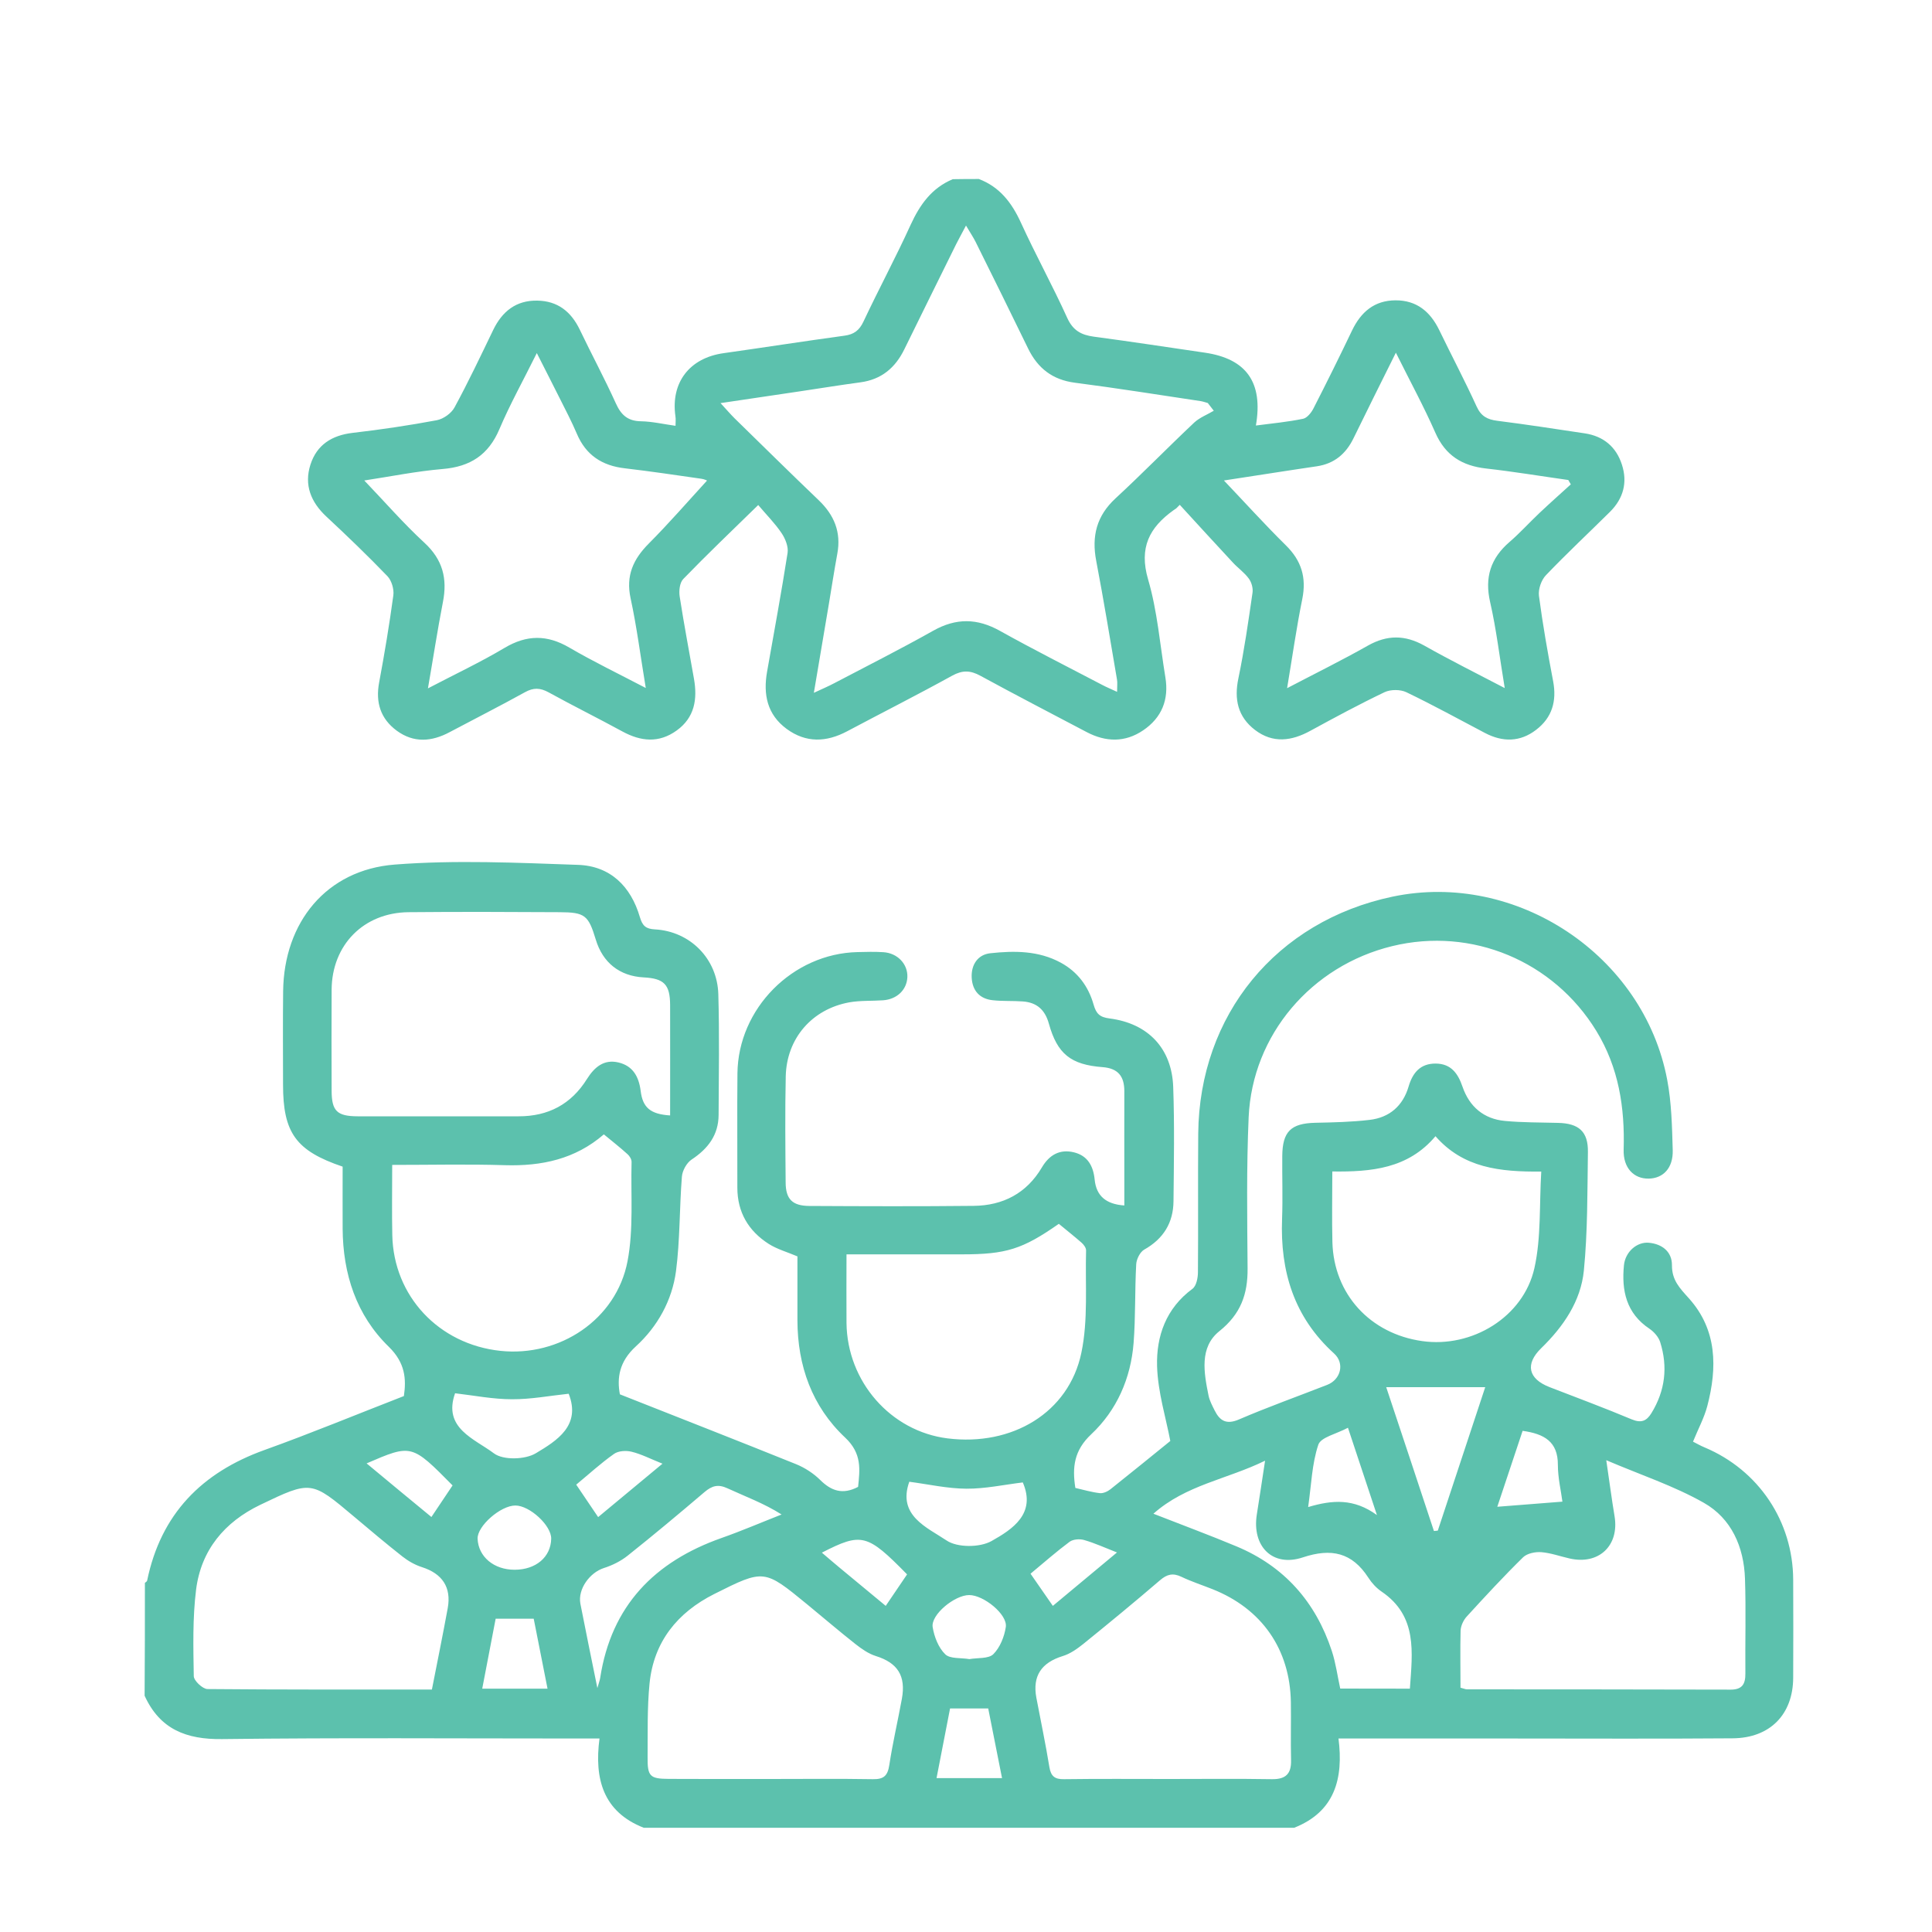
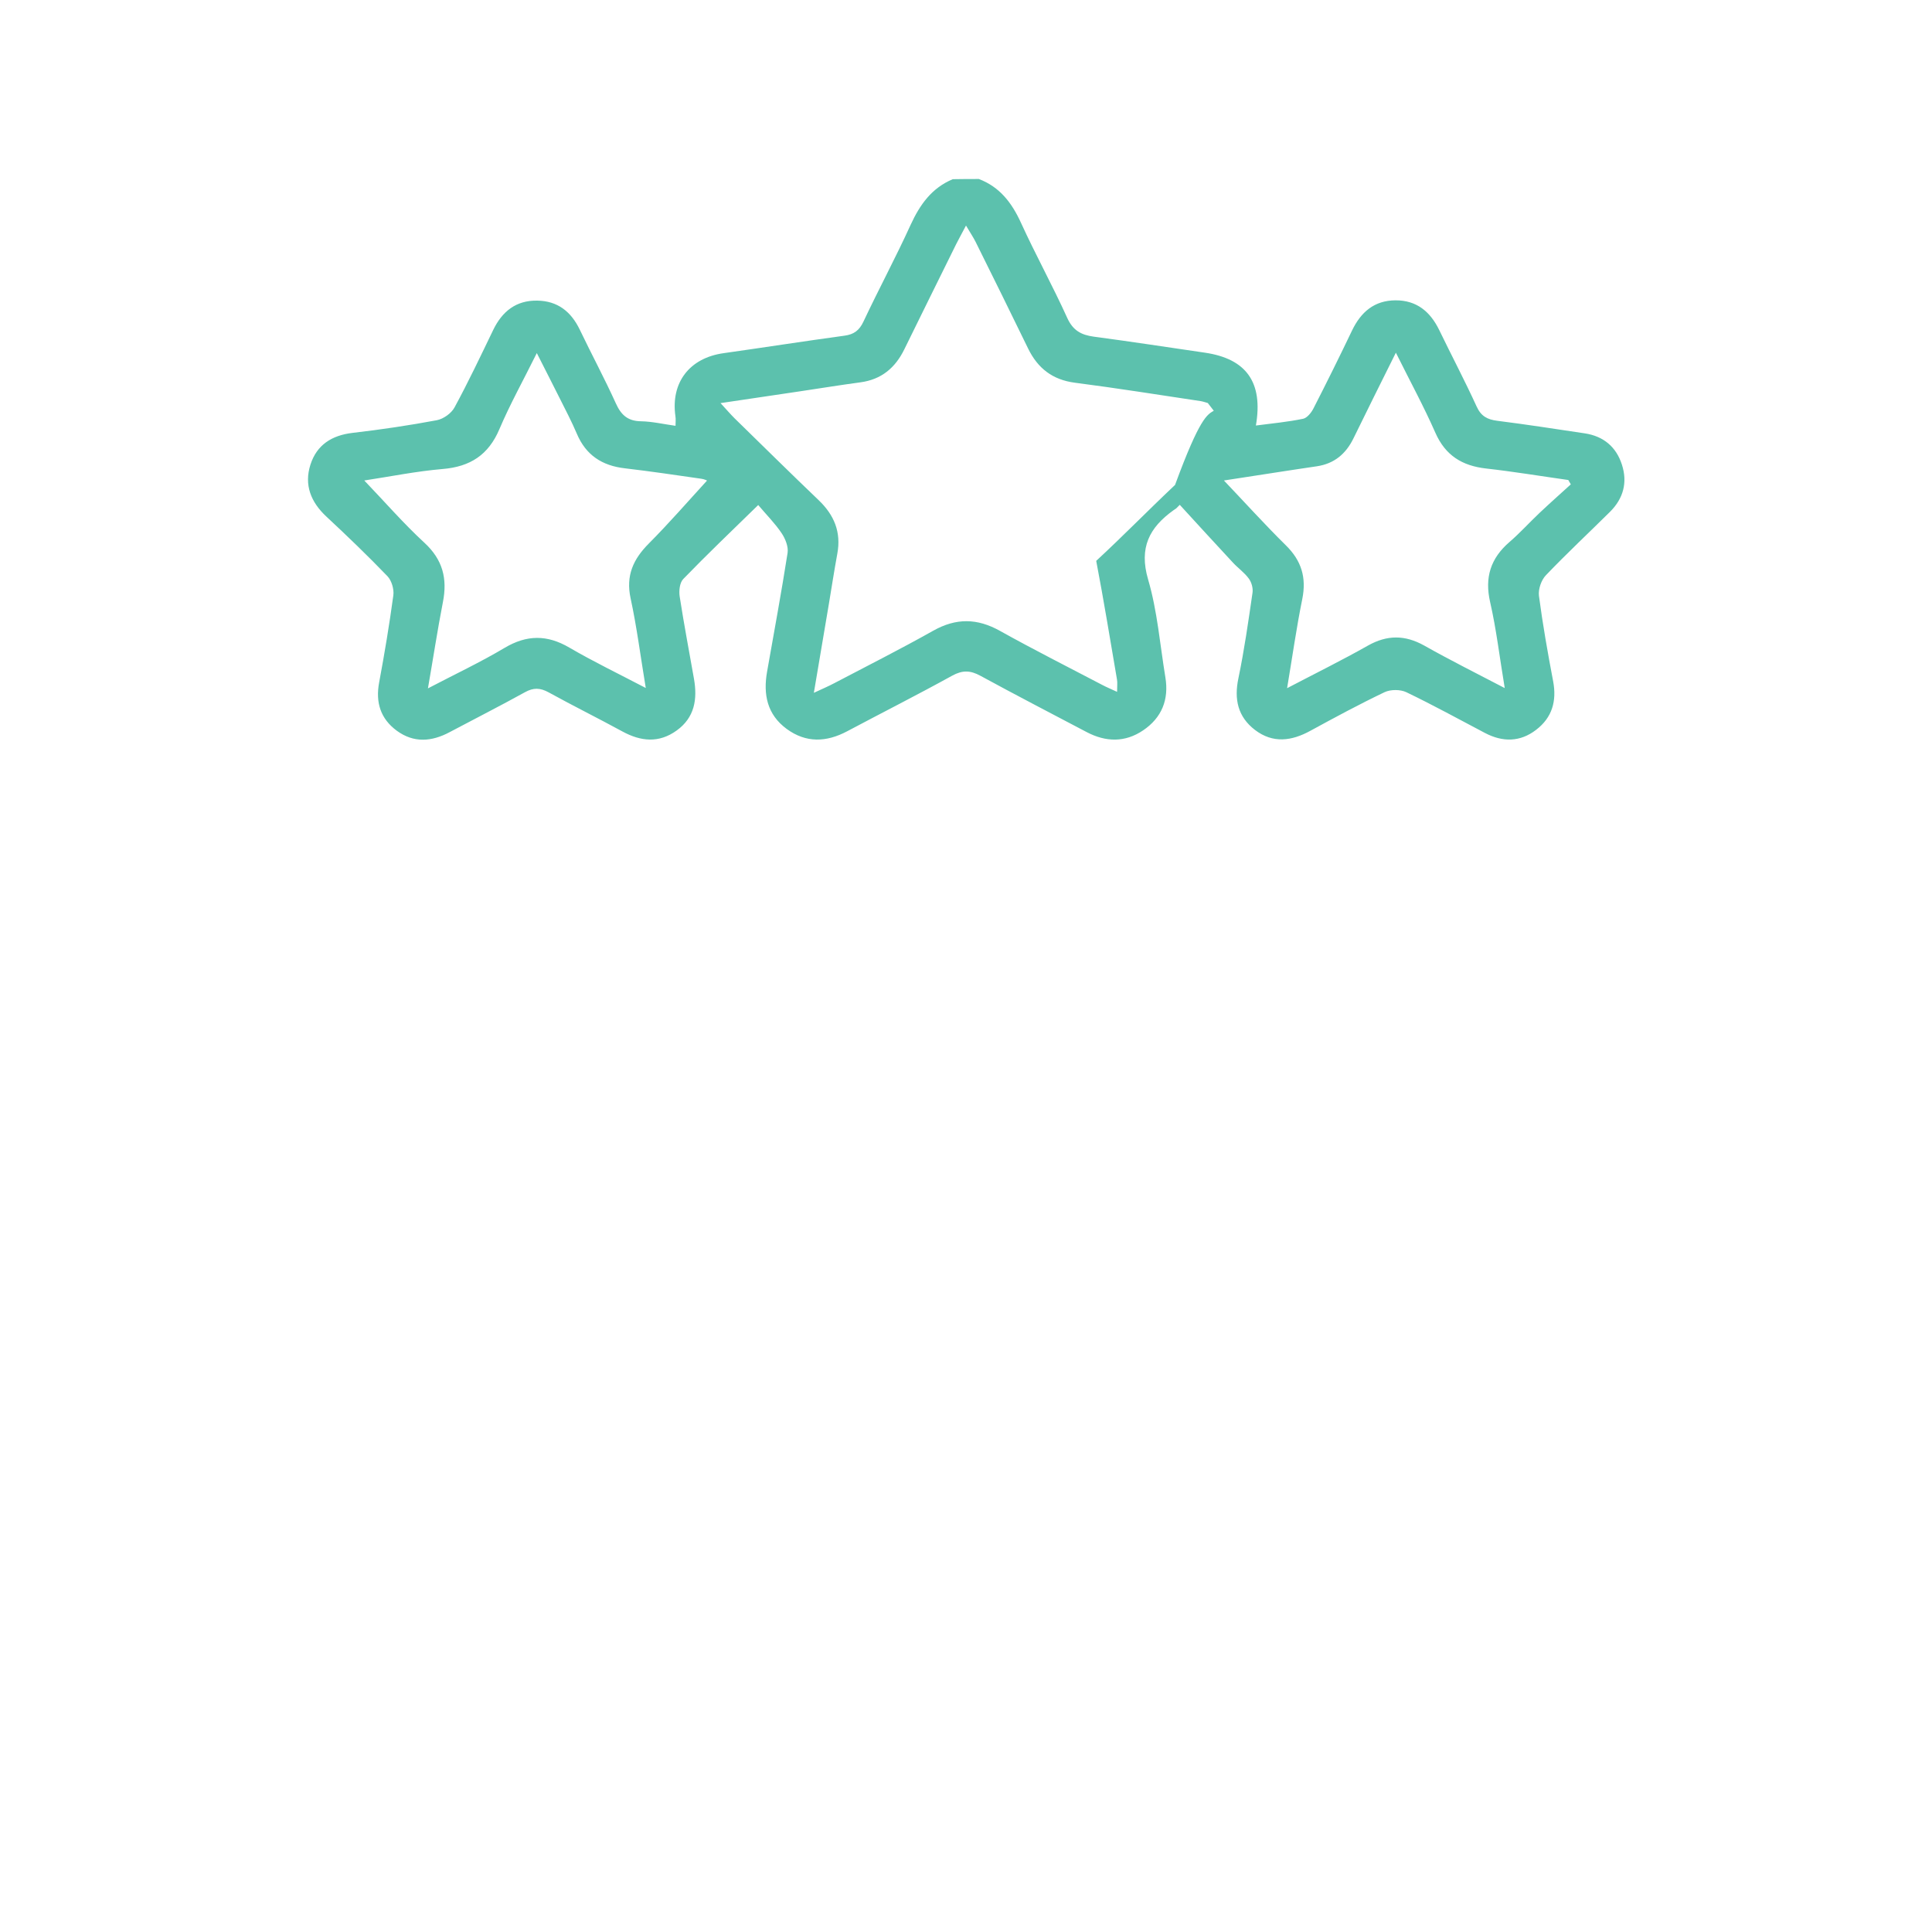
<svg xmlns="http://www.w3.org/2000/svg" version="1.1" id="Layer_1" x="0px" y="0px" width="200px" height="200px" viewBox="0 0 200 200" style="enable-background:new 0 0 200 200;" xml:space="preserve">
  <g>
-     <path style="fill-rule:evenodd;clip-rule:evenodd;fill:#5CC1AD;" d="M15,163.86c0.08-0.08,0.21-0.14,0.23-0.23   c1.42-6.89,5.64-11.19,12.16-13.53c4.79-1.72,9.5-3.67,14.42-5.58c0.26-1.77,0.14-3.44-1.56-5.1c-3.37-3.28-4.75-7.54-4.78-12.23   c-0.01-2.16,0-4.32,0-6.42c-4.84-1.64-6.17-3.5-6.17-8.49c0-3.22-0.03-6.44,0.01-9.67c0.08-7.14,4.48-12.56,11.55-13.11   c6.29-0.49,12.65-0.19,18.97,0.03c3.34,0.11,5.48,2.22,6.41,5.41c0.27,0.91,0.62,1.22,1.56,1.27c3.63,0.2,6.45,3.02,6.56,6.7   c0.12,4.16,0.05,8.33,0.03,12.5c-0.01,2.08-1.09,3.5-2.8,4.63c-0.51,0.34-0.95,1.14-1,1.76c-0.26,3.26-0.19,6.55-0.61,9.78   c-0.4,3.03-1.91,5.75-4.16,7.8c-1.74,1.59-1.96,3.29-1.65,4.96c6.22,2.46,12.24,4.81,18.24,7.23c0.91,0.37,1.8,0.95,2.49,1.63   c1.15,1.14,2.33,1.56,3.93,0.72c0.18-1.78,0.42-3.45-1.34-5.1c-3.43-3.22-4.93-7.43-4.94-12.14c0-2.22,0-4.44,0-6.62   c-1.06-0.45-2.1-0.74-2.97-1.29c-2.1-1.34-3.25-3.28-3.25-5.83c0.01-3.94-0.03-7.89,0.01-11.83c0.07-6.71,5.72-12.4,12.43-12.55   c0.89-0.02,1.78-0.05,2.67,0.01c1.48,0.09,2.55,1.24,2.49,2.59c-0.06,1.31-1.08,2.29-2.52,2.39c-1.16,0.08-2.34,0.01-3.48,0.21   c-3.87,0.7-6.5,3.73-6.59,7.66c-0.08,3.66-0.04,7.33-0.01,11c0.01,1.72,0.7,2.41,2.46,2.42c5.67,0.03,11.33,0.05,17-0.01   c3.04-0.03,5.48-1.3,7.06-3.97c0.77-1.31,1.86-1.93,3.33-1.57c1.42,0.35,2,1.42,2.14,2.83c0.17,1.67,1.16,2.54,3.07,2.67   c0-0.89,0-1.7,0-2.51c0-3.11-0.01-6.22,0-9.33c0-1.53-0.65-2.36-2.25-2.48c-3.29-0.25-4.69-1.37-5.56-4.5   c-0.4-1.44-1.25-2.19-2.68-2.3c-1.05-0.08-2.12-0.01-3.16-0.13c-1.34-0.15-2.08-1-2.15-2.33c-0.07-1.35,0.64-2.39,1.92-2.53   c2.49-0.27,5-0.28,7.31,0.98c1.76,0.96,2.86,2.47,3.39,4.34c0.27,0.94,0.63,1.3,1.65,1.43c3.99,0.51,6.45,3.1,6.59,7.09   c0.14,3.94,0.07,7.89,0.03,11.83c-0.02,2.23-1.04,3.89-3.03,5.01c-0.43,0.24-0.8,0.98-0.83,1.51c-0.15,2.71-0.06,5.44-0.27,8.15   c-0.29,3.67-1.74,6.97-4.39,9.46c-1.77,1.66-1.98,3.4-1.64,5.55c0.83,0.19,1.67,0.44,2.53,0.54c0.35,0.04,0.81-0.17,1.1-0.4   c2.14-1.7,4.26-3.43,6.2-5c-0.45-2.38-1.29-5.05-1.37-7.74c-0.09-3.11,0.93-6,3.66-8.01c0.41-0.3,0.57-1.14,0.57-1.73   c0.04-4.78-0.01-9.56,0.03-14.33c0.11-12.3,8.09-22.01,20.12-24.54c12.8-2.69,26,6.06,28.43,18.97c0.45,2.38,0.5,4.85,0.57,7.28   c0.05,1.84-0.98,2.91-2.48,2.94c-1.55,0.03-2.66-1.11-2.6-3c0.13-4.36-0.51-8.5-2.83-12.29c-4.43-7.24-12.9-10.78-21.12-8.78   c-8.37,2.03-14.49,9.18-14.87,17.71c-0.23,5.21-0.15,10.44-0.11,15.66c0.02,2.66-0.7,4.71-2.92,6.49c-2.09,1.67-1.6,4.31-1.12,6.68   c0.11,0.53,0.39,1.04,0.63,1.53c0.54,1.08,1.22,1.49,2.52,0.93c3-1.29,6.09-2.39,9.13-3.58c1.41-0.55,1.84-2.23,0.71-3.25   c-4.15-3.76-5.59-8.51-5.38-13.94c0.08-2.16,0-4.33,0.02-6.5c0.02-2.54,0.9-3.38,3.41-3.44c1.88-0.04,3.77-0.08,5.63-0.3   c2.06-0.24,3.45-1.45,4.04-3.46c0.42-1.43,1.22-2.38,2.8-2.37c1.57,0.01,2.3,0.99,2.78,2.4c0.71,2.06,2.2,3.34,4.4,3.54   c1.82,0.17,3.66,0.15,5.49,0.2c2.15,0.05,3.12,0.9,3.09,3.01c-0.06,4.1-0.02,8.22-0.42,12.29c-0.32,3.17-2.12,5.79-4.41,8.02   c-1.69,1.64-1.36,3.17,0.85,4.03c2.84,1.1,5.7,2.16,8.51,3.34c0.99,0.41,1.54,0.18,2.05-0.65c1.42-2.32,1.71-4.78,0.9-7.35   c-0.17-0.53-0.64-1.06-1.11-1.38c-2.4-1.6-2.9-3.95-2.64-6.57c0.14-1.4,1.35-2.45,2.59-2.33c1.38,0.13,2.39,0.94,2.38,2.33   c-0.01,1.56,0.82,2.38,1.77,3.44c2.91,3.25,2.93,7.16,1.89,11.13c-0.32,1.22-0.94,2.36-1.48,3.69c0.36,0.18,0.77,0.42,1.21,0.6   c5.58,2.35,9.13,7.64,9.16,13.68c0.02,3.39,0.01,6.78,0,10.17c-0.02,3.78-2.39,6.23-6.26,6.26c-7.61,0.06-15.22,0.02-22.83,0.02   c-5.88,0-11.76,0-17.98,0c0.53,4.15-0.38,7.58-4.59,9.24c-22.44,0-44.89,0-67.33,0c-4.21-1.65-5.13-5.07-4.58-9.24   c-0.98,0-1.64,0-2.3,0c-12.25,0-24.51-0.09-36.76,0.06c-3.72,0.05-6.45-1.02-8.03-4.49C15,171.64,15,167.75,15,163.86z    M69.37,115.47c0-3.9,0.01-7.67,0-11.43c-0.01-2.12-0.62-2.75-2.73-2.86c-2.49-0.13-4.25-1.52-4.97-3.93   c-0.76-2.5-1.11-2.81-3.74-2.82c-5.21-0.03-10.43-0.05-15.65,0c-4.64,0.05-7.92,3.39-7.95,8.02c-0.02,3.5-0.01,6.99,0,10.49   c0.01,2.07,0.56,2.61,2.69,2.62c5.55,0.01,11.1-0.01,16.65,0c3.08,0.01,5.46-1.25,7.09-3.86c0.77-1.22,1.75-2.08,3.28-1.71   c1.48,0.36,2.09,1.46,2.28,2.93C66.53,114.67,67.34,115.34,69.37,115.47z M151.19,174.71c0.36,0.09,0.51,0.17,0.67,0.17   c9.1,0.01,18.2,0,27.3,0.03c1.2,0,1.53-0.59,1.52-1.66c-0.03-3.27,0.07-6.55-0.04-9.82c-0.11-3.29-1.4-6.24-4.26-7.86   c-3.08-1.75-6.52-2.88-10.1-4.41c0.33,2.22,0.56,4.02,0.86,5.81c0.5,3.04-1.64,5.06-4.67,4.36c-0.97-0.22-1.93-0.57-2.91-0.65   c-0.62-0.05-1.46,0.12-1.88,0.52c-2.02,1.98-3.94,4.06-5.85,6.15c-0.34,0.37-0.61,0.96-0.63,1.45   C151.15,170.75,151.19,172.69,151.19,174.71z M79.71,184.16c3.55,0,7.1-0.04,10.65,0.02c1.12,0.02,1.53-0.35,1.7-1.46   c0.35-2.3,0.88-4.56,1.3-6.85c0.44-2.4-0.45-3.74-2.7-4.44c-0.77-0.24-1.48-0.75-2.12-1.25c-1.7-1.34-3.34-2.75-5.01-4.12   c-4.42-3.62-4.43-3.64-9.59-1.05c-3.82,1.92-6.27,4.95-6.7,9.27c-0.25,2.53-0.18,5.09-0.2,7.64c-0.02,1.97,0.25,2.22,2.18,2.23   C72.72,184.17,76.21,184.16,79.71,184.16z M121,184.16c3.56,0,7.11-0.04,10.67,0.02c1.43,0.02,2.02-0.56,1.98-1.98   c-0.05-2,0.01-4-0.02-6c-0.09-5.47-3-9.65-8.09-11.68c-1.08-0.43-2.19-0.79-3.24-1.29c-0.88-0.42-1.49-0.27-2.22,0.36   c-2.61,2.24-5.27,4.43-7.95,6.6c-0.64,0.51-1.36,1.02-2.13,1.25c-2.19,0.68-3.13,2.05-2.72,4.29c0.45,2.4,0.96,4.78,1.35,7.19   c0.16,0.97,0.57,1.28,1.53,1.26C113.78,184.13,117.39,184.16,121,184.16z M44.71,174.9c0.57-2.89,1.13-5.66,1.64-8.43   c0.39-2.16-0.57-3.57-2.67-4.24c-0.72-0.23-1.42-0.63-2.02-1.1c-1.7-1.34-3.36-2.74-5.01-4.13c-4.43-3.73-4.44-3.75-9.71-1.22   c-3.7,1.78-6.12,4.68-6.64,8.77c-0.37,2.96-0.29,5.98-0.24,8.97c0.01,0.47,0.92,1.32,1.41,1.33   C29.14,174.92,36.8,174.9,44.71,174.9z M40.6,120.59c0,2.62-0.04,4.95,0.01,7.27c0.13,6.31,4.81,11.3,11.19,11.98   c6.13,0.65,12-3.24,13.16-9.27c0.64-3.33,0.33-6.85,0.42-10.28c0.01-0.27-0.2-0.62-0.42-0.81c-0.77-0.7-1.59-1.34-2.45-2.05   c-2.97,2.57-6.44,3.3-10.24,3.19C48.46,120.5,44.63,120.59,40.6,120.59z M109.61,126.69c-3.76,2.63-5.46,3.16-10.02,3.16   c-3.44,0-6.89,0-10.33,0c-0.52,0-1.05,0-1.63,0c0,2.56-0.02,4.84,0,7.11c0.07,6.06,4.57,11.2,10.45,11.94   c6.68,0.84,12.56-2.65,13.86-8.85c0.72-3.42,0.39-7.06,0.49-10.6c0.01-0.27-0.24-0.61-0.47-0.81   C111.22,127.99,110.44,127.38,109.61,126.69z M137.92,121.27c0,2.58-0.05,4.95,0.01,7.32c0.14,5.37,3.9,9.48,9.3,10.24   c5.14,0.73,10.47-2.48,11.61-7.55c0.71-3.17,0.5-6.54,0.71-10c-4.3,0.04-8.07-0.37-10.95-3.66   C145.76,120.99,141.95,121.32,137.92,121.27z M145.95,174.81c0.26-3.77,0.81-7.51-2.93-10.05c-0.54-0.37-1.02-0.89-1.37-1.44   c-1.69-2.61-3.83-3.08-6.78-2.1c-3.15,1.05-5.3-1.16-4.76-4.47c0.28-1.73,0.53-3.46,0.85-5.54c-3.96,1.94-8.19,2.5-11.56,5.49   c3.04,1.19,5.85,2.23,8.6,3.38c4.96,2.07,8.2,5.76,9.87,10.83c0.41,1.25,0.58,2.57,0.87,3.89   C141.16,174.81,143.52,174.81,145.95,174.81z M61.84,174.75c0.15-0.54,0.25-0.79,0.29-1.05c1.15-7.47,5.62-12.04,12.57-14.49   c2.1-0.74,4.14-1.62,6.21-2.43c-1.85-1.17-3.76-1.86-5.6-2.71c-0.97-0.45-1.6-0.27-2.37,0.38c-2.62,2.23-5.26,4.44-7.95,6.58   c-0.71,0.57-1.59,1.01-2.47,1.29c-1.47,0.47-2.72,2.18-2.44,3.69C60.63,168.83,61.21,171.64,61.84,174.75z M143.5,143.6   c1.63,4.89,3.29,9.89,4.94,14.89c0.13-0.01,0.27-0.03,0.4-0.04c1.65-4.99,3.3-9.97,4.91-14.85   C150.24,143.6,147.06,143.6,143.5,143.6z M47.11,144.23c-1.29,3.62,2.02,4.71,4.02,6.22c0.95,0.72,3.23,0.66,4.34-0.01   c2.17-1.3,4.7-2.86,3.4-6.16c-1.93,0.2-3.89,0.58-5.86,0.57C51.04,144.85,49.08,144.46,47.11,144.23z M105.88,153.46   c-1.91,0.23-3.87,0.66-5.83,0.65c-1.97-0.01-3.94-0.46-5.92-0.72c-1.25,3.5,1.83,4.72,3.86,6.08c1.11,0.75,3.44,0.74,4.65,0.06   C104.81,158.31,107.28,156.7,105.88,153.46z M53.27,162.5c2.2,0,3.75-1.31,3.79-3.21c0.03-1.36-2.22-3.44-3.71-3.44   c-1.53,0-3.96,2.13-3.91,3.44C49.52,161.15,51.12,162.5,53.27,162.5z M102.3,176.86c-1.39,0-2.64,0-3.95,0   c-0.47,2.44-0.93,4.79-1.4,7.21c2.36,0,4.49,0,6.78,0C103.24,181.58,102.77,179.23,102.3,176.86z M51.31,167.57   c-0.47,2.46-0.93,4.81-1.39,7.24c2.38,0,4.52,0,6.76,0c-0.49-2.47-0.96-4.83-1.43-7.24C53.92,167.57,52.72,167.57,51.31,167.57z    M100.35,171.75c0.86-0.15,1.98-0.02,2.48-0.51c0.69-0.69,1.14-1.81,1.29-2.81c0.2-1.29-2.28-3.31-3.79-3.31   c-1.51,0-3.99,2.04-3.78,3.32c0.16,1,0.6,2.13,1.3,2.81C98.35,171.74,99.47,171.6,100.35,171.75z M157.62,148.12   c-0.9,2.71-1.82,5.46-2.62,7.86c2.24-0.18,4.41-0.35,6.74-0.53c-0.14-1.1-0.47-2.46-0.47-3.81   C161.28,149.23,159.85,148.43,157.62,148.12z M139.54,147.8c-1.21,0.65-2.81,0.98-3.07,1.76c-0.66,1.97-0.72,4.14-1.05,6.45   c2.52-0.75,4.72-0.91,7.12,0.83C141.47,153.63,140.56,150.89,139.54,147.8z M85.08,160.73c0.61,0.52,1.19,1.02,1.78,1.51   c1.56,1.3,3.13,2.59,4.83,4c0.79-1.17,1.51-2.23,2.21-3.26C89.77,158.77,89.2,158.62,85.08,160.73z M37.95,151.49   c2.32,1.93,4.46,3.7,6.71,5.55c0.81-1.21,1.5-2.25,2.19-3.27C42.61,149.48,42.61,149.48,37.95,151.49z M106.68,162.91   c0.85,1.23,1.56,2.25,2.31,3.33c2.28-1.89,4.38-3.65,6.64-5.53c-1.28-0.5-2.32-0.98-3.41-1.29c-0.45-0.13-1.13-0.08-1.49,0.18   C109.37,160.61,108.09,161.74,106.68,162.91z M61.92,157.05c2.28-1.89,4.37-3.63,6.66-5.53c-1.27-0.51-2.21-1-3.21-1.24   c-0.56-0.14-1.37-0.09-1.81,0.23c-1.35,0.95-2.58,2.08-3.91,3.18C60.4,154.79,61.11,155.84,61.92,157.05z" />
-     <path style="fill-rule:evenodd;clip-rule:evenodd;fill:#5CC1AD;" d="M101.33,18.53c2.16,0.82,3.41,2.46,4.35,4.51   c1.52,3.33,3.29,6.54,4.8,9.87c0.59,1.3,1.44,1.76,2.74,1.94c3.85,0.51,7.68,1.1,11.52,1.66c4.27,0.63,6.04,3.06,5.27,7.54   c1.68-0.22,3.3-0.37,4.89-0.7c0.42-0.09,0.86-0.65,1.08-1.09c1.36-2.66,2.69-5.34,3.98-8.04c0.92-1.92,2.31-3.12,4.5-3.13   c2.19-0.01,3.6,1.17,4.53,3.08c1.28,2.65,2.65,5.24,3.87,7.91c0.46,1.01,1.11,1.35,2.14,1.48c3.02,0.38,6.04,0.85,9.05,1.3   c1.94,0.29,3.26,1.4,3.85,3.24c0.6,1.85,0.15,3.51-1.24,4.89c-2.21,2.19-4.48,4.31-6.63,6.56c-0.48,0.5-0.8,1.44-0.72,2.12   c0.39,2.96,0.91,5.91,1.47,8.85c0.39,2.06-0.11,3.77-1.76,5.03c-1.66,1.28-3.47,1.29-5.31,0.32c-2.7-1.42-5.37-2.89-8.12-4.21   c-0.62-0.3-1.63-0.3-2.25-0.01c-2.6,1.24-5.14,2.61-7.67,3.99c-1.96,1.08-3.9,1.34-5.76-0.08c-1.77-1.36-2.17-3.17-1.71-5.35   c0.61-2.93,1.03-5.89,1.46-8.85c0.07-0.47-0.1-1.08-0.38-1.46c-0.45-0.62-1.11-1.08-1.64-1.65c-1.85-1.99-3.68-3.99-5.51-5.99   c-0.12,0.12-0.25,0.25-0.37,0.37c-0.09,0.06-0.19,0.12-0.28,0.19c-2.5,1.79-3.59,3.88-2.63,7.16c0.96,3.27,1.23,6.75,1.79,10.14   c0.38,2.3-0.37,4.18-2.31,5.49c-1.88,1.27-3.86,1.21-5.83,0.18c-3.68-1.94-7.37-3.85-11.02-5.84c-1.03-0.56-1.84-0.59-2.9-0.01   c-3.59,1.98-7.25,3.83-10.88,5.76c-2.15,1.14-4.25,1.23-6.26-0.24c-2.03-1.49-2.45-3.58-2.03-5.94c0.72-4.09,1.48-8.18,2.12-12.28   c0.1-0.64-0.23-1.47-0.62-2.05c-0.68-1.01-1.55-1.88-2.42-2.91c-2.83,2.76-5.34,5.16-7.76,7.66c-0.37,0.38-0.46,1.22-0.37,1.81   c0.44,2.85,0.98,5.68,1.48,8.52c0.37,2.11,0.07,4.01-1.79,5.35c-1.84,1.33-3.71,1.14-5.62,0.1c-2.53-1.38-5.12-2.66-7.64-4.05   c-0.88-0.48-1.57-0.5-2.45-0.01c-2.57,1.42-5.19,2.75-7.79,4.13c-1.87,1-3.72,1.14-5.48-0.15c-1.68-1.24-2.21-2.93-1.82-5   c0.56-3,1.06-6,1.47-9.02c0.08-0.63-0.18-1.52-0.61-1.97c-2.04-2.12-4.16-4.16-6.32-6.17c-1.61-1.5-2.33-3.28-1.65-5.39   c0.66-2.05,2.22-3.03,4.37-3.28c2.92-0.34,5.83-0.77,8.71-1.31c0.68-0.13,1.5-0.71,1.83-1.32c1.43-2.63,2.71-5.34,4.01-8.03   c0.93-1.92,2.37-3.07,4.56-3.03c2.11,0.03,3.5,1.14,4.4,3.01c1.22,2.55,2.56,5.04,3.73,7.62c0.54,1.2,1.23,1.84,2.6,1.86   c1.15,0.02,2.3,0.29,3.58,0.47c0-0.37,0.04-0.69-0.01-0.99c-0.5-3.49,1.46-6.04,4.99-6.53c4.17-0.59,8.33-1.24,12.51-1.81   c0.98-0.13,1.54-0.55,1.97-1.47c1.58-3.36,3.34-6.63,4.88-10.01c0.96-2.09,2.18-3.81,4.36-4.72   C99.56,18.53,100.44,18.53,101.33,18.53z M125.65,42.52c-0.21-0.27-0.41-0.53-0.62-0.8c-0.25-0.07-0.5-0.16-0.76-0.2   c-4.33-0.65-8.65-1.34-12.99-1.9c-2.32-0.3-3.85-1.49-4.85-3.54c-1.79-3.69-3.61-7.36-5.43-11.03c-0.25-0.5-0.57-0.97-1-1.7   c-0.45,0.85-0.74,1.38-1.01,1.91c-1.79,3.63-3.59,7.25-5.37,10.89c-0.94,1.93-2.38,3.14-4.56,3.43c-2.09,0.28-4.16,0.62-6.25,0.93   c-2.6,0.39-5.2,0.77-8.22,1.22c0.66,0.72,1.04,1.16,1.45,1.57c2.9,2.83,5.78,5.68,8.71,8.48c1.61,1.54,2.34,3.31,1.93,5.53   c-0.32,1.74-0.59,3.5-0.88,5.24c-0.49,2.93-0.99,5.85-1.55,9.17c0.93-0.43,1.51-0.68,2.08-0.98c3.43-1.8,6.9-3.55,10.28-5.45   c2.37-1.33,4.55-1.3,6.91,0.02c3.48,1.94,7.05,3.74,10.58,5.59c0.45,0.24,0.92,0.43,1.54,0.72c0-0.62,0.05-0.96-0.01-1.28   c-0.7-4.09-1.37-8.2-2.15-12.28c-0.49-2.56,0.04-4.66,2-6.47c2.77-2.56,5.41-5.27,8.16-7.86   C124.21,43.21,124.98,42.92,125.65,42.52z M155.77,71.23c-0.54-3.23-0.87-6.1-1.51-8.89c-0.59-2.57,0.05-4.55,2.01-6.24   c1.09-0.94,2.06-2.02,3.11-3.01c1.06-1,2.15-1.97,3.23-2.95c-0.09-0.15-0.18-0.3-0.26-0.45c-2.84-0.4-5.66-0.87-8.51-1.19   c-2.47-0.28-4.21-1.34-5.25-3.7c-1.21-2.75-2.65-5.39-4.09-8.29c-1.55,3.12-2.99,5.99-4.39,8.87c-0.79,1.61-1.99,2.62-3.79,2.89   c-1.26,0.18-2.52,0.38-3.78,0.57c-1.98,0.3-3.96,0.61-5.84,0.9c2.2,2.31,4.24,4.57,6.41,6.71c1.62,1.59,2.15,3.34,1.7,5.57   c-0.6,2.95-1.02,5.94-1.57,9.22c3-1.57,5.72-2.91,8.37-4.41c1.99-1.12,3.83-1.11,5.81-0.01C150.06,68.31,152.78,69.67,155.77,71.23   z M44.3,71.26c2.85-1.49,5.46-2.72,7.93-4.19c2.3-1.37,4.41-1.38,6.71-0.03c2.47,1.44,5.06,2.69,7.91,4.18   c-0.55-3.31-0.93-6.32-1.57-9.28c-0.51-2.35,0.27-4.05,1.88-5.67c2.11-2.12,4.07-4.38,6.03-6.52c0.03,0.01-0.27-0.15-0.59-0.19   c-2.63-0.38-5.27-0.77-7.91-1.08c-2.36-0.27-4.04-1.36-4.98-3.59c-0.54-1.27-1.19-2.5-1.81-3.74c-0.73-1.46-1.48-2.92-2.33-4.6   c-1.39,2.81-2.77,5.28-3.87,7.87c-1.13,2.67-3.02,3.89-5.86,4.13c-2.73,0.23-5.43,0.78-8.13,1.19c2.14,2.23,4.07,4.46,6.22,6.44   c1.9,1.75,2.4,3.71,1.92,6.15C45.29,65.2,44.85,68.1,44.3,71.26z" />
+     <path style="fill-rule:evenodd;clip-rule:evenodd;fill:#5CC1AD;" d="M101.33,18.53c2.16,0.82,3.41,2.46,4.35,4.51   c1.52,3.33,3.29,6.54,4.8,9.87c0.59,1.3,1.44,1.76,2.74,1.94c3.85,0.51,7.68,1.1,11.52,1.66c4.27,0.63,6.04,3.06,5.27,7.54   c1.68-0.22,3.3-0.37,4.89-0.7c0.42-0.09,0.86-0.65,1.08-1.09c1.36-2.66,2.69-5.34,3.98-8.04c0.92-1.92,2.31-3.12,4.5-3.13   c2.19-0.01,3.6,1.17,4.53,3.08c1.28,2.65,2.65,5.24,3.87,7.91c0.46,1.01,1.11,1.35,2.14,1.48c3.02,0.38,6.04,0.85,9.05,1.3   c1.94,0.29,3.26,1.4,3.85,3.24c0.6,1.85,0.15,3.51-1.24,4.89c-2.21,2.19-4.48,4.31-6.63,6.56c-0.48,0.5-0.8,1.44-0.72,2.12   c0.39,2.96,0.91,5.91,1.47,8.85c0.39,2.06-0.11,3.77-1.76,5.03c-1.66,1.28-3.47,1.29-5.31,0.32c-2.7-1.42-5.37-2.89-8.12-4.21   c-0.62-0.3-1.63-0.3-2.25-0.01c-2.6,1.24-5.14,2.61-7.67,3.99c-1.96,1.08-3.9,1.34-5.76-0.08c-1.77-1.36-2.17-3.17-1.71-5.35   c0.61-2.93,1.03-5.89,1.46-8.85c0.07-0.47-0.1-1.08-0.38-1.46c-0.45-0.62-1.11-1.08-1.64-1.65c-1.85-1.99-3.68-3.99-5.51-5.99   c-0.12,0.12-0.25,0.25-0.37,0.37c-0.09,0.06-0.19,0.12-0.28,0.19c-2.5,1.79-3.59,3.88-2.63,7.16c0.96,3.27,1.23,6.75,1.79,10.14   c0.38,2.3-0.37,4.18-2.31,5.49c-1.88,1.27-3.86,1.21-5.83,0.18c-3.68-1.94-7.37-3.85-11.02-5.84c-1.03-0.56-1.84-0.59-2.9-0.01   c-3.59,1.98-7.25,3.83-10.88,5.76c-2.15,1.14-4.25,1.23-6.26-0.24c-2.03-1.49-2.45-3.58-2.03-5.94c0.72-4.09,1.48-8.18,2.12-12.28   c0.1-0.64-0.23-1.47-0.62-2.05c-0.68-1.01-1.55-1.88-2.42-2.91c-2.83,2.76-5.34,5.16-7.76,7.66c-0.37,0.38-0.46,1.22-0.37,1.81   c0.44,2.85,0.98,5.68,1.48,8.52c0.37,2.11,0.07,4.01-1.79,5.35c-1.84,1.33-3.71,1.14-5.62,0.1c-2.53-1.38-5.12-2.66-7.64-4.05   c-0.88-0.48-1.57-0.5-2.45-0.01c-2.57,1.42-5.19,2.75-7.79,4.13c-1.87,1-3.72,1.14-5.48-0.15c-1.68-1.24-2.21-2.93-1.82-5   c0.56-3,1.06-6,1.47-9.02c0.08-0.63-0.18-1.52-0.61-1.97c-2.04-2.12-4.16-4.16-6.32-6.17c-1.61-1.5-2.33-3.28-1.65-5.39   c0.66-2.05,2.22-3.03,4.37-3.28c2.92-0.34,5.83-0.77,8.71-1.31c0.68-0.13,1.5-0.71,1.83-1.32c1.43-2.63,2.71-5.34,4.01-8.03   c0.93-1.92,2.37-3.07,4.56-3.03c2.11,0.03,3.5,1.14,4.4,3.01c1.22,2.55,2.56,5.04,3.73,7.62c0.54,1.2,1.23,1.84,2.6,1.86   c1.15,0.02,2.3,0.29,3.58,0.47c0-0.37,0.04-0.69-0.01-0.99c-0.5-3.49,1.46-6.04,4.99-6.53c4.17-0.59,8.33-1.24,12.51-1.81   c0.98-0.13,1.54-0.55,1.97-1.47c1.58-3.36,3.34-6.63,4.88-10.01c0.96-2.09,2.18-3.81,4.36-4.72   C99.56,18.53,100.44,18.53,101.33,18.53z M125.65,42.52c-0.21-0.27-0.41-0.53-0.62-0.8c-0.25-0.07-0.5-0.16-0.76-0.2   c-4.33-0.65-8.65-1.34-12.99-1.9c-2.32-0.3-3.85-1.49-4.85-3.54c-1.79-3.69-3.61-7.36-5.43-11.03c-0.25-0.5-0.57-0.97-1-1.7   c-0.45,0.85-0.74,1.38-1.01,1.91c-1.79,3.63-3.59,7.25-5.37,10.89c-0.94,1.93-2.38,3.14-4.56,3.43c-2.09,0.28-4.16,0.62-6.25,0.93   c-2.6,0.39-5.2,0.77-8.22,1.22c0.66,0.72,1.04,1.16,1.45,1.57c2.9,2.83,5.78,5.68,8.71,8.48c1.61,1.54,2.34,3.31,1.93,5.53   c-0.32,1.74-0.59,3.5-0.88,5.24c-0.49,2.93-0.99,5.85-1.55,9.17c0.93-0.43,1.51-0.68,2.08-0.98c3.43-1.8,6.9-3.55,10.28-5.45   c2.37-1.33,4.55-1.3,6.91,0.02c3.48,1.94,7.05,3.74,10.58,5.59c0.45,0.24,0.92,0.43,1.54,0.72c0-0.62,0.05-0.96-0.01-1.28   c-0.7-4.09-1.37-8.2-2.15-12.28c2.77-2.56,5.41-5.27,8.16-7.86   C124.21,43.21,124.98,42.92,125.65,42.52z M155.77,71.23c-0.54-3.23-0.87-6.1-1.51-8.89c-0.59-2.57,0.05-4.55,2.01-6.24   c1.09-0.94,2.06-2.02,3.11-3.01c1.06-1,2.15-1.97,3.23-2.95c-0.09-0.15-0.18-0.3-0.26-0.45c-2.84-0.4-5.66-0.87-8.51-1.19   c-2.47-0.28-4.21-1.34-5.25-3.7c-1.21-2.75-2.65-5.39-4.09-8.29c-1.55,3.12-2.99,5.99-4.39,8.87c-0.79,1.61-1.99,2.62-3.79,2.89   c-1.26,0.18-2.52,0.38-3.78,0.57c-1.98,0.3-3.96,0.61-5.84,0.9c2.2,2.31,4.24,4.57,6.41,6.71c1.62,1.59,2.15,3.34,1.7,5.57   c-0.6,2.95-1.02,5.94-1.57,9.22c3-1.57,5.72-2.91,8.37-4.41c1.99-1.12,3.83-1.11,5.81-0.01C150.06,68.31,152.78,69.67,155.77,71.23   z M44.3,71.26c2.85-1.49,5.46-2.72,7.93-4.19c2.3-1.37,4.41-1.38,6.71-0.03c2.47,1.44,5.06,2.69,7.91,4.18   c-0.55-3.31-0.93-6.32-1.57-9.28c-0.51-2.35,0.27-4.05,1.88-5.67c2.11-2.12,4.07-4.38,6.03-6.52c0.03,0.01-0.27-0.15-0.59-0.19   c-2.63-0.38-5.27-0.77-7.91-1.08c-2.36-0.27-4.04-1.36-4.98-3.59c-0.54-1.27-1.19-2.5-1.81-3.74c-0.73-1.46-1.48-2.92-2.33-4.6   c-1.39,2.81-2.77,5.28-3.87,7.87c-1.13,2.67-3.02,3.89-5.86,4.13c-2.73,0.23-5.43,0.78-8.13,1.19c2.14,2.23,4.07,4.46,6.22,6.44   c1.9,1.75,2.4,3.71,1.92,6.15C45.29,65.2,44.85,68.1,44.3,71.26z" />
  </g>
</svg>